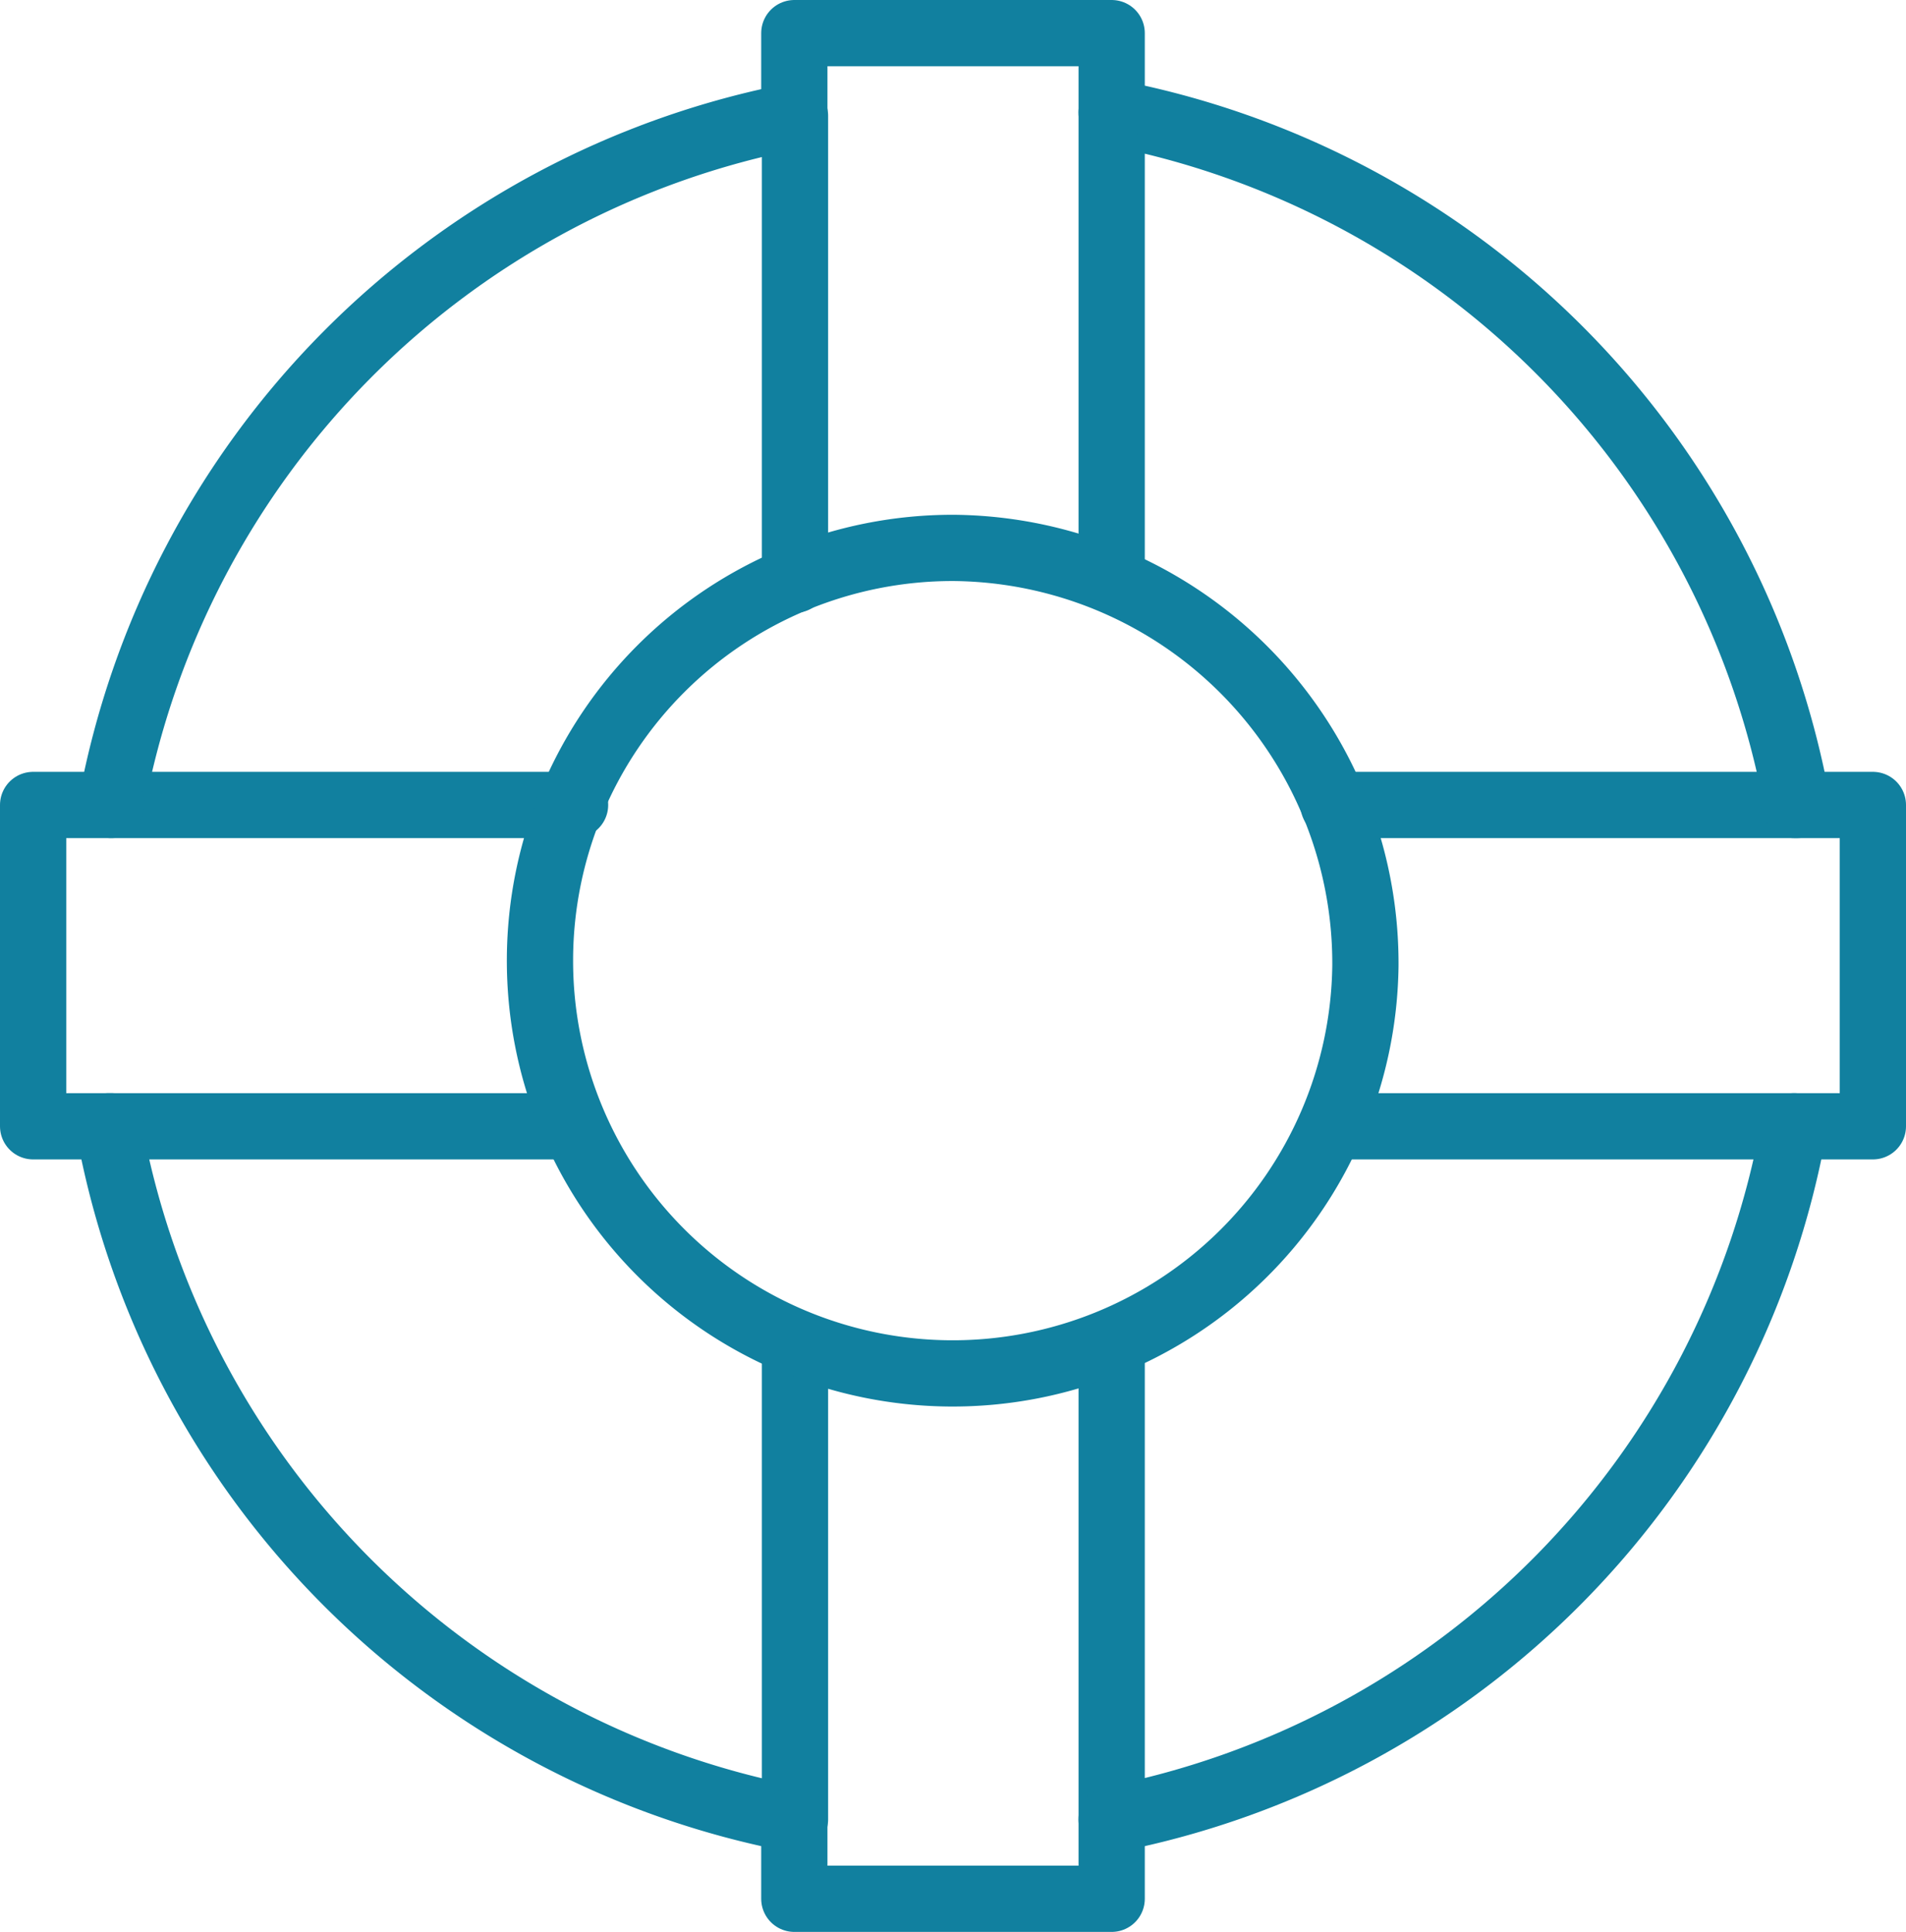
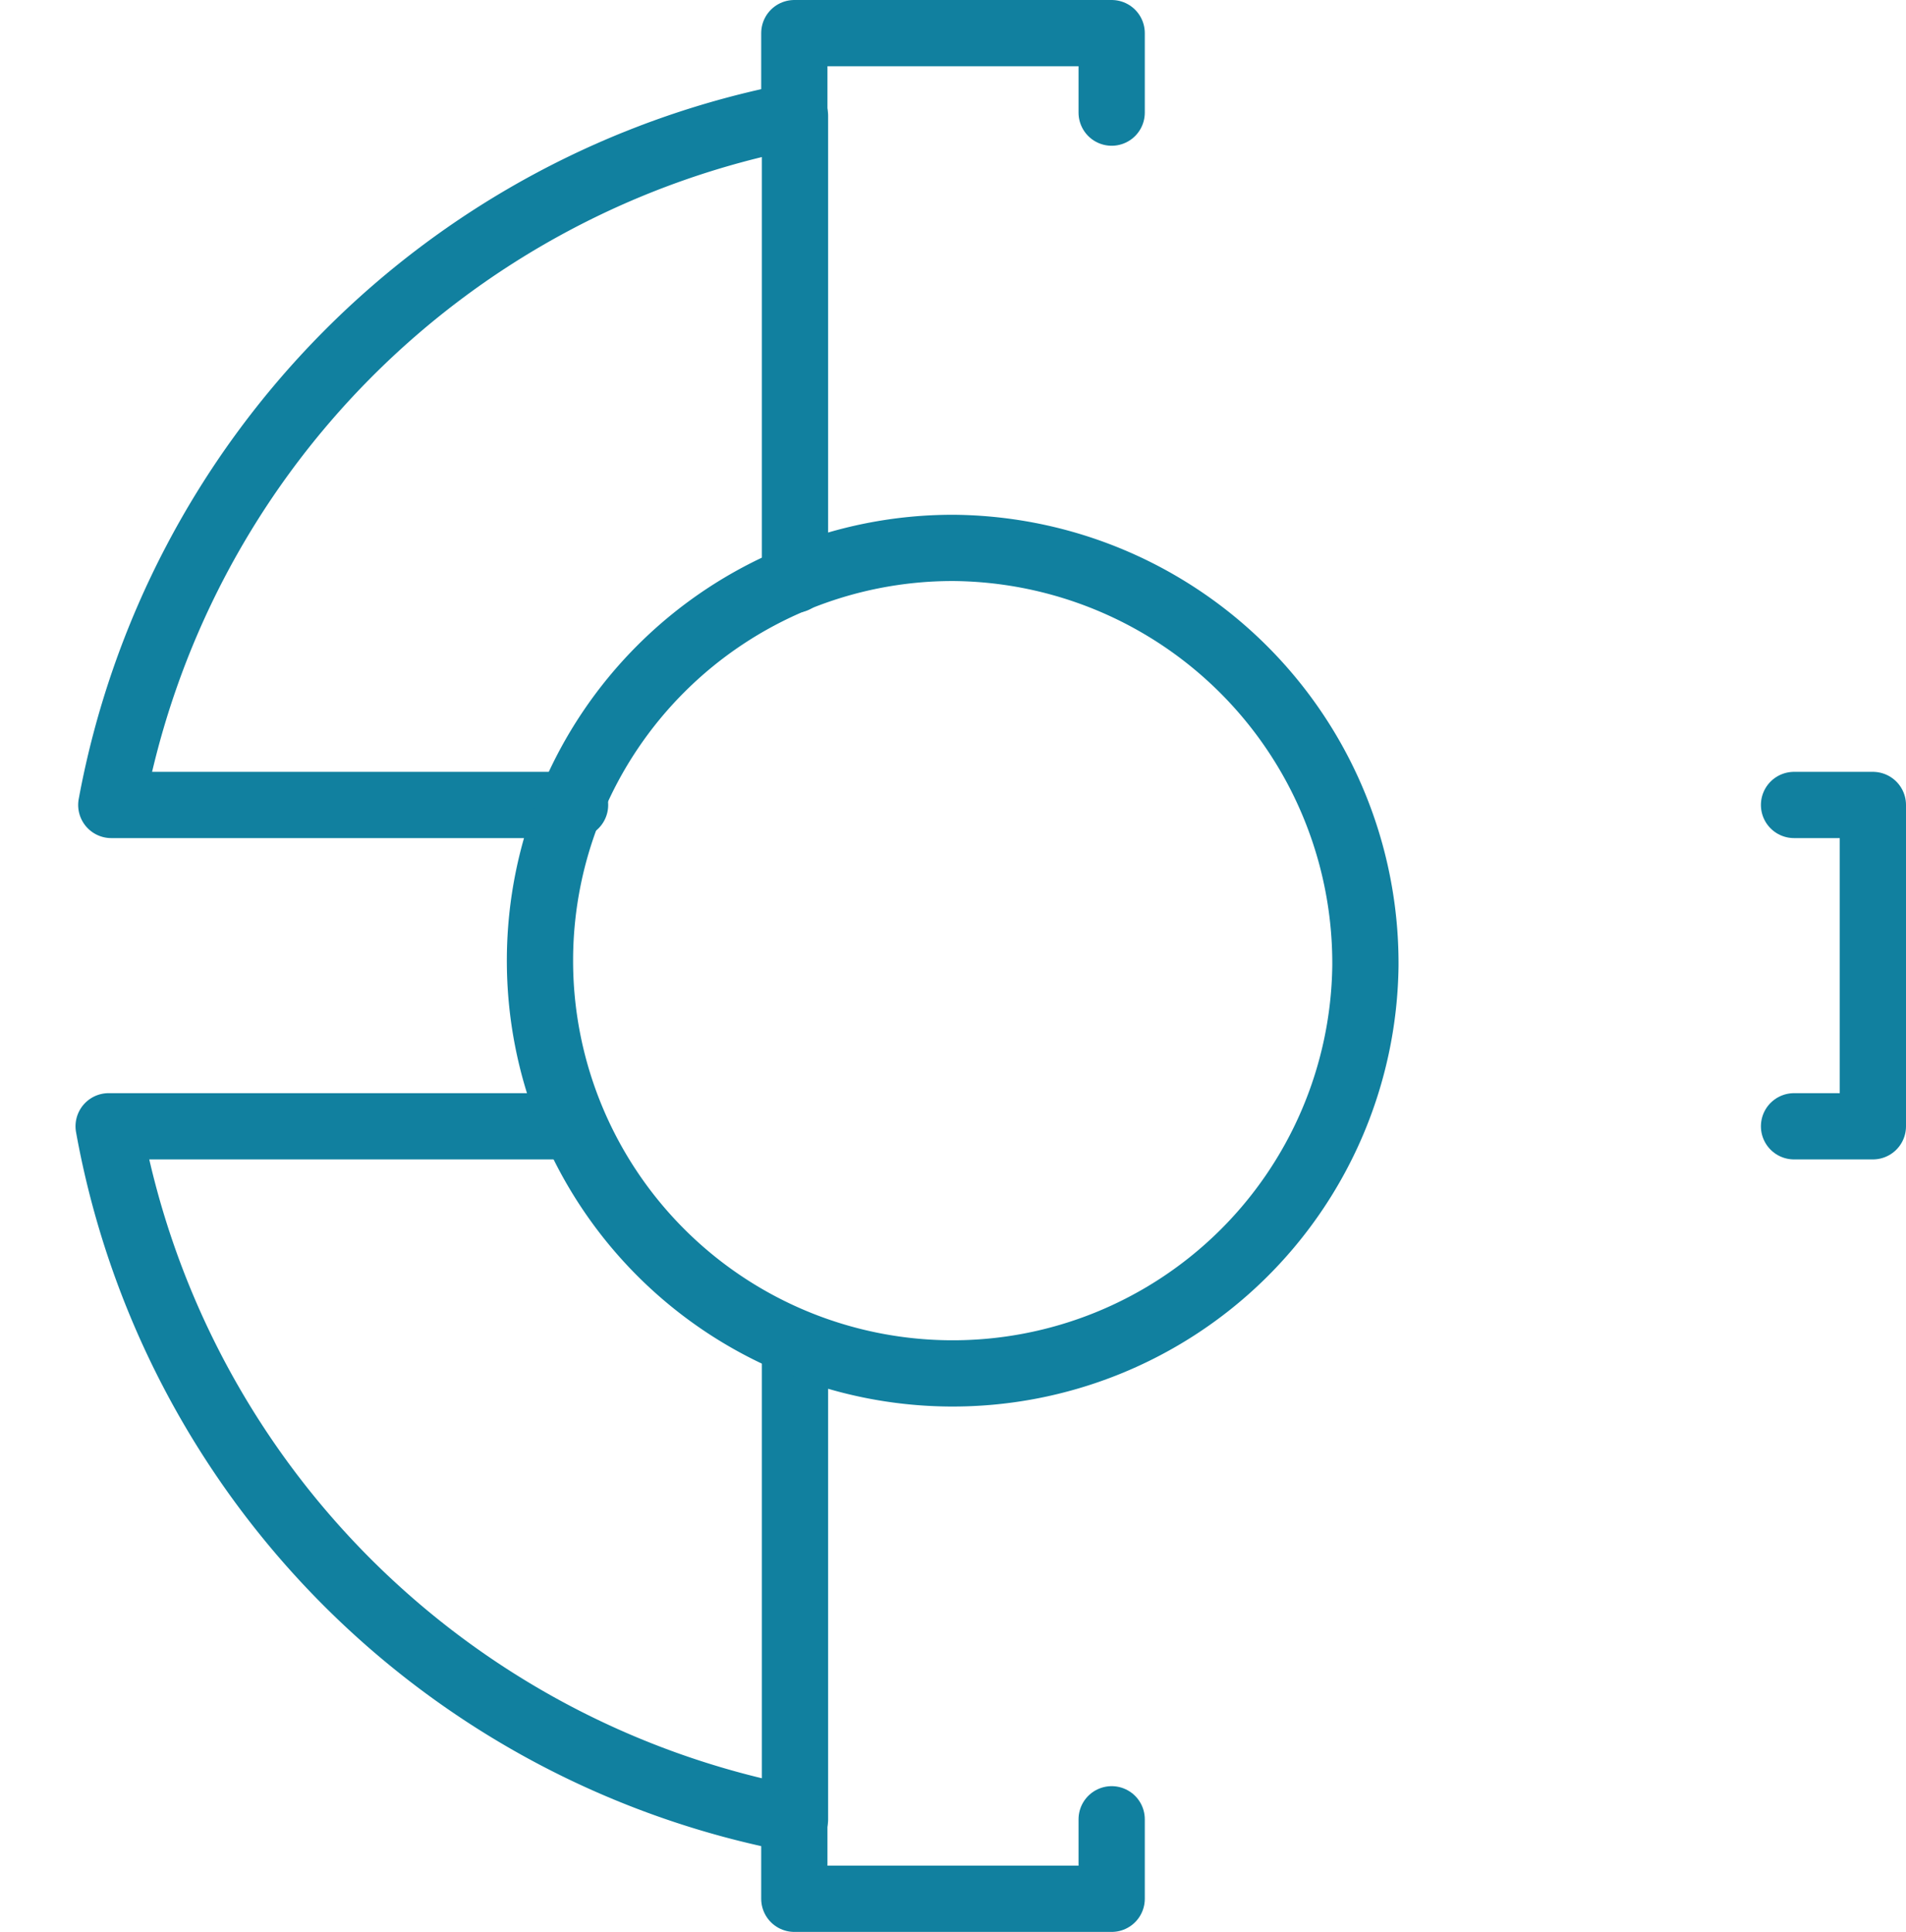
<svg xmlns="http://www.w3.org/2000/svg" width="28.77" height="29.16" viewBox="0 0 28.77 29.16">
  <defs>
    <style>.cls-1{fill:none;stroke:#11809f;stroke-linecap:round;stroke-linejoin:round;}</style>
  </defs>
  <g id="Layer_2" data-name="Layer 2">
    <g id="Support_Training_default_copy" data-name="Support &amp; Training default copy">
      <g id="Menus">
        <g id="Open-_-Standard" data-name="Open-+-Standard">
          <g id="Left-Nav">
            <g id="Support-_-Training" data-name="Support-&amp;-Training">
              <g id="Support-_-Training-icon" data-name="Support-&amp;-Training-icon">
                <path id="Stroke-1" class="cls-1" d="M12,8.75v-7A13,13,0,0,0,1.68,12.15h7" />
-                 <path id="Stroke-3" class="cls-1" d="M20.13,12.15h7A13,13,0,0,0,16.78,1.7V8.75" />
-                 <path id="Stroke-5" class="cls-1" d="M16.78,20.4v7.06A13,13,0,0,0,27.08,17H20.13" />
                <path id="Stroke-7" class="cls-1" d="M8.64,17h-7A13,13,0,0,0,12,27.46V20.4" />
                <path id="Stroke-9" class="cls-1" d="M20.61,14.58a6.23,6.23,0,1,1-6.23-6.31A6.27,6.27,0,0,1,20.61,14.58Z" />
-                 <polyline id="Stroke-11" class="cls-1" points="1.68 17 0.5 17 0.5 12.15 1.68 12.15" />
                <polyline id="Stroke-13" class="cls-1" points="16.78 27.46 16.78 28.66 11.99 28.66 11.99 27.46" />
                <polyline id="Stroke-15" class="cls-1" points="27.08 12.15 28.27 12.15 28.27 17 27.08 17" />
                <polyline id="Stroke-17" class="cls-1" points="11.99 1.7 11.99 0.5 16.78 0.5 16.78 1.7" />
              </g>
            </g>
          </g>
        </g>
      </g>
    </g>
  </g>
</svg>